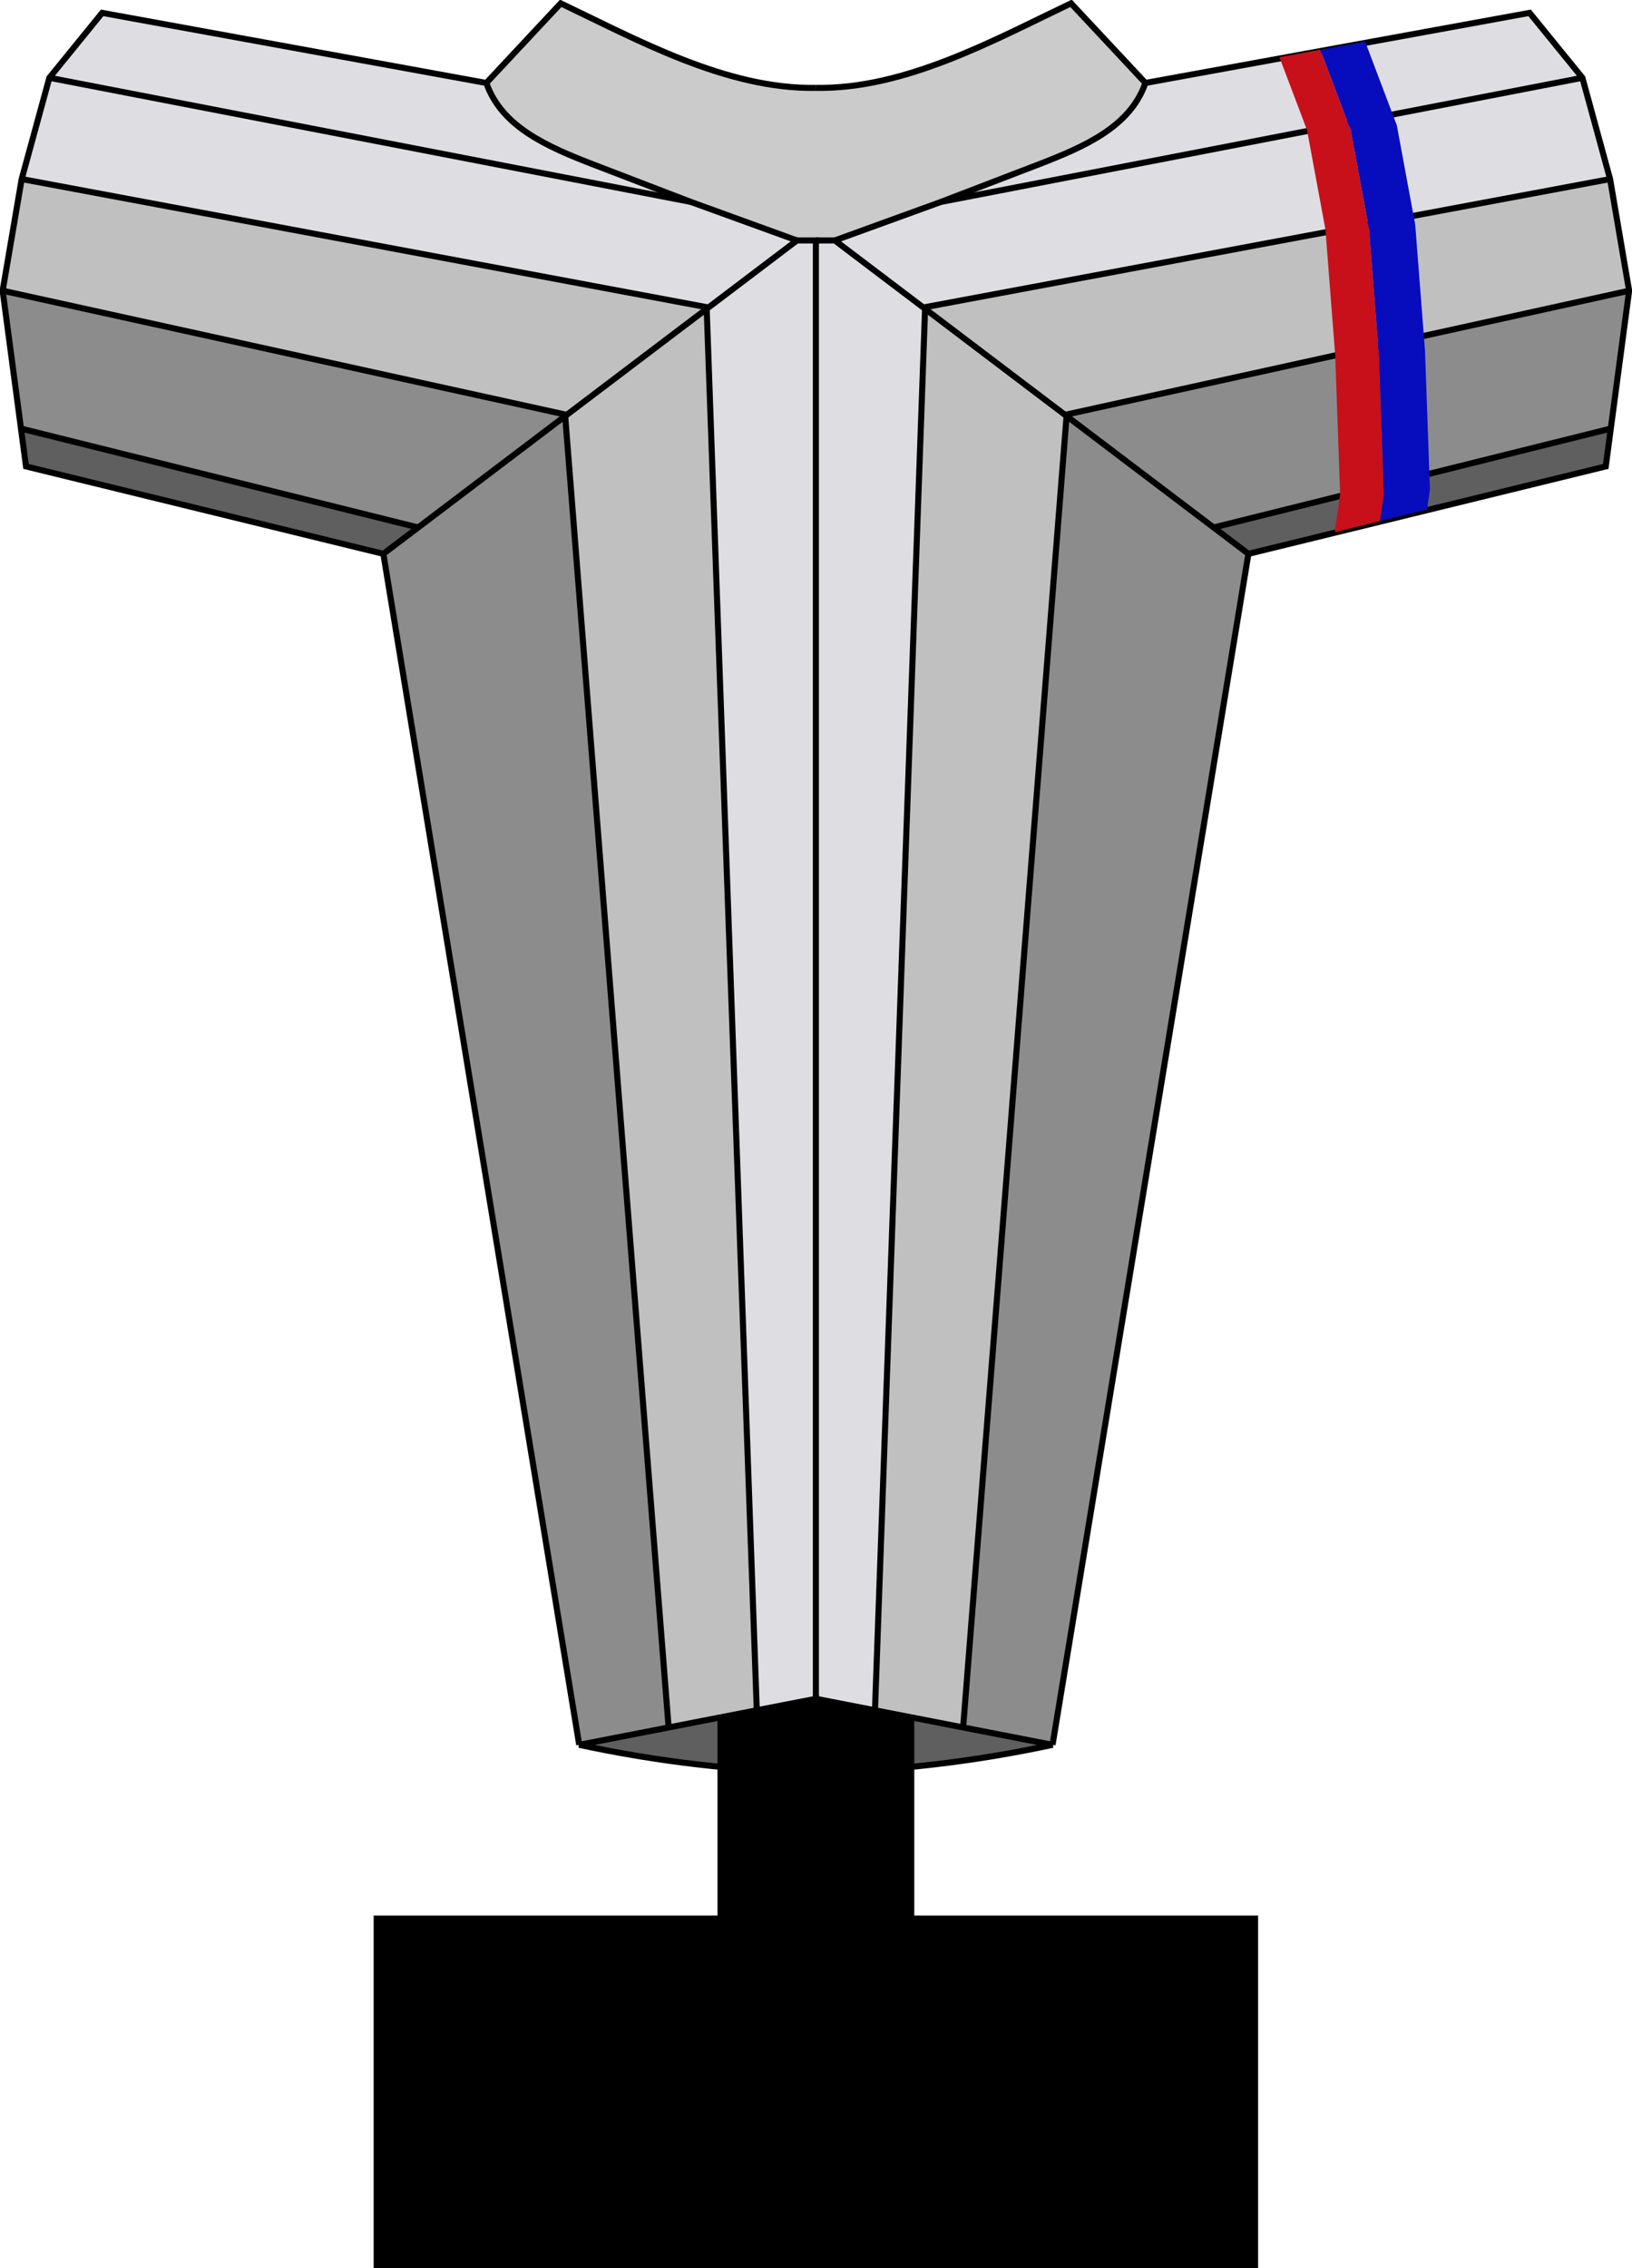
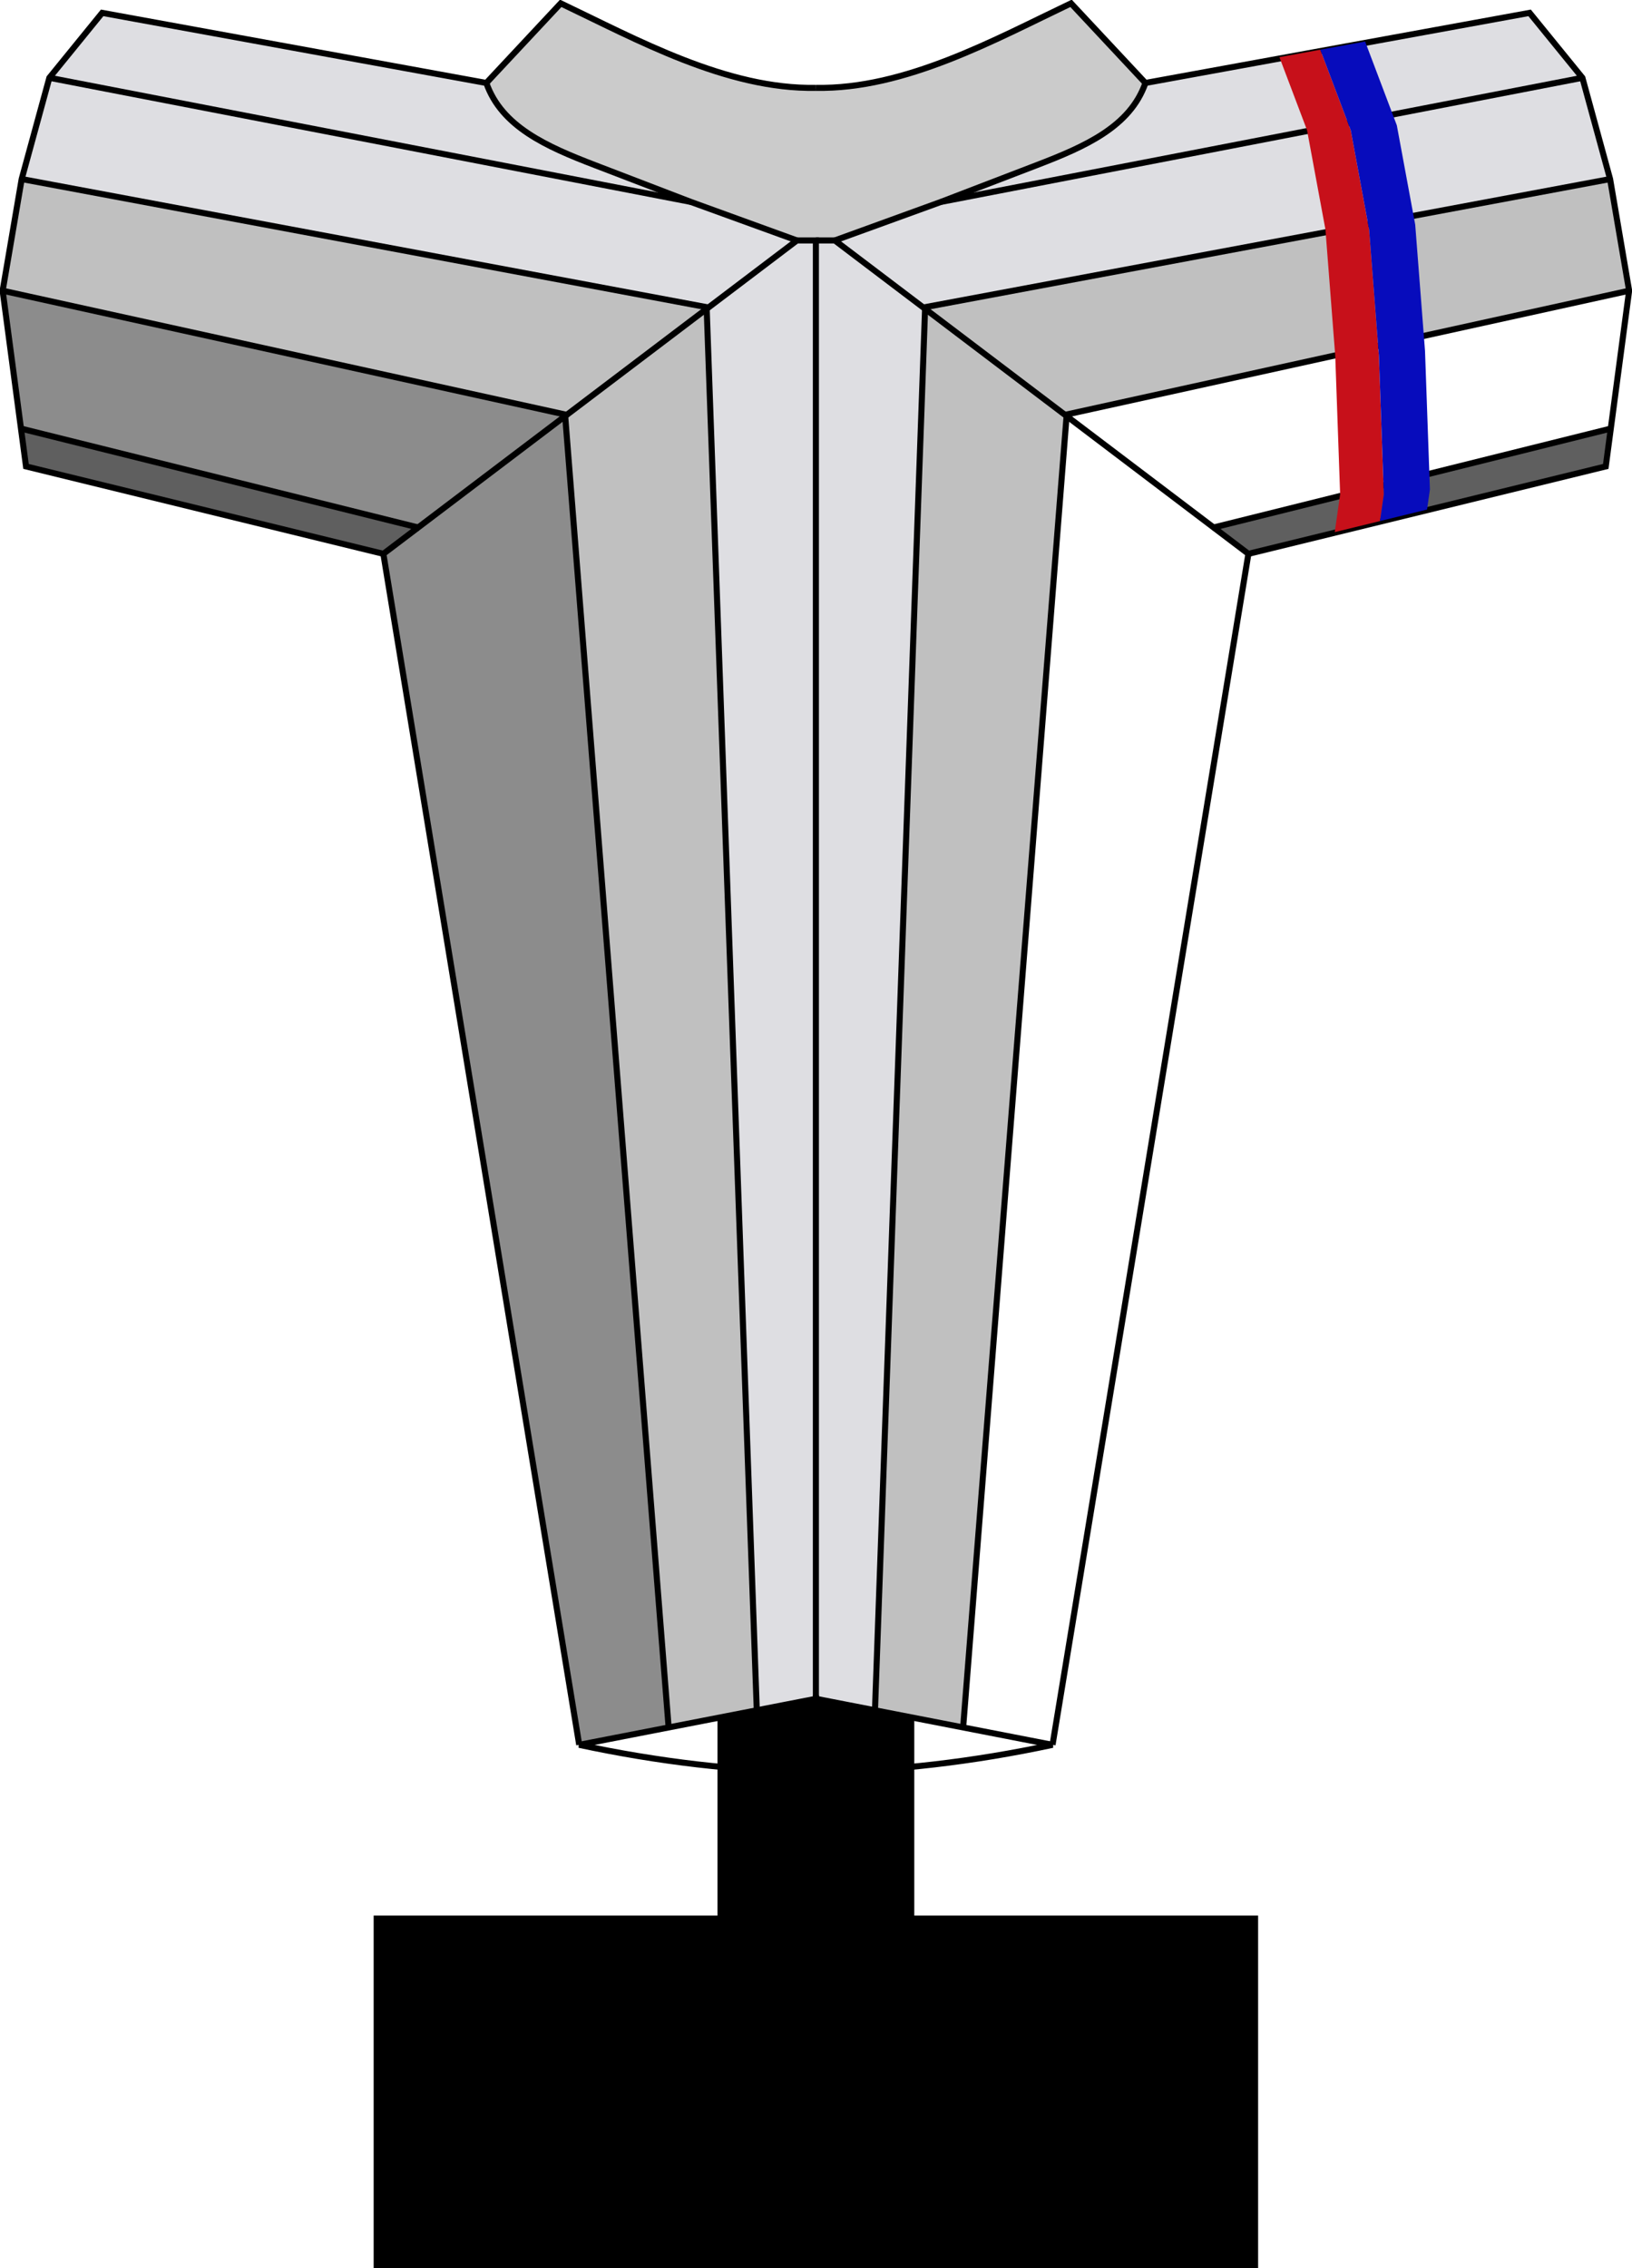
<svg xmlns="http://www.w3.org/2000/svg" xmlns:ns1="http://sodipodi.sourceforge.net/DTD/sodipodi-0.dtd" xmlns:ns2="http://www.inkscape.org/namespaces/inkscape" ns1:docname="Logo Trophée Ligue 1.svg" ns2:version="1.0 (4035a4f, 2020-05-01)" id="svg8" version="1.1" viewBox="0 0 133.318 185.208" height="185.208mm" width="133.318mm">
  <defs id="defs2" />
  <ns1:namedview ns2:window-maximized="0" ns2:window-y="23" ns2:window-x="0" ns2:window-height="784" ns2:window-width="1434" showgrid="false" ns2:document-rotation="0" ns2:current-layer="layer1" ns2:document-units="mm" ns2:cy="281.65173" ns2:cx="1422.3641" ns2:zoom="0.12374369" ns2:pageshadow="2" ns2:pageopacity="0.0" borderopacity="1.0" bordercolor="#666666" pagecolor="#ffffff" id="base" />
  <g transform="translate(253.724,208.125)" id="layer1" ns2:groupmode="layer" ns2:label="Calque 1">
    <g transform="matrix(0.374,0,0,0.374,-158.865,-130.314)" id="g1733">
-       <path id="path1012" style="fill:#5f5f5f;fill-opacity:1;stroke:none;stroke-width:1.5;stroke-linecap:butt;stroke-linejoin:miter;stroke-miterlimit:4;stroke-dasharray:none;stroke-opacity:1" d="m -75.427,162.869 -51.691,10.054 c 14.324,3.907 34.694,5.801 51.691,5.88 16.997,-0.079 37.367,-1.973 51.691,-5.88 z" />
      <g id="g1274">
        <rect style="fill:#000000;stroke-width:1.177" id="rect849" width="42.981" height="106.994" x="-96.917" y="148.73" />
        <rect y="210.202" x="-172.02" height="77.06" width="193.187" id="rect847" style="fill:#000000;stroke-width:2.118" />
      </g>
      <g id="g1270">
        <path ns1:nodetypes="ccccccc" id="path926" d="m -88.333,165.44 -10.958,-306.425 -149.607,-27.971 -4.158,24.379 122.842,27.025 22.637,286.866 z" style="fill:#c0c0c0;fill-opacity:1;stroke:none;stroke-width:1.5;stroke-linecap:butt;stroke-linejoin:miter;stroke-miterlimit:4;stroke-dasharray:none;stroke-opacity:1" />
        <path transform="scale(0.265)" d="m -874.285,-775.715 -43.572,53.572 -22.857,83.57 565.443,105.717 41.408,1157.912 48.785,-9.488 48.785,9.488 41.408,-1157.912 565.443,-105.717 -22.857,-83.57 -43.572,-53.572 -317.143,57.857 c -0.79,2.258 -1.676,4.439 -2.652,6.547 -0.976,2.108 -2.041,4.144 -3.193,6.111 -1.152,1.967 -2.39,3.865 -3.707,5.701 -1.317,1.836 -2.716,3.609 -4.188,5.322 -1.472,1.714 -3.019,3.368 -4.635,4.969 -1.616,1.6 -3.3,3.146 -5.049,4.643 -3.498,2.993 -7.254,5.787 -11.223,8.418 -3.968,2.631 -8.149,5.1 -12.502,7.443 -4.353,2.343 -8.878,4.561 -13.531,6.689 -4.653,2.128 -9.435,4.166 -14.303,6.152 -4.868,1.987 -9.822,3.922 -14.82,5.84 l -78.936,30.293 -87.689,31.818 h -15.637 -15.637 l -87.689,-31.818 -78.936,-30.293 c -4.998,-1.918 -9.952,-3.853 -14.82,-5.84 -4.868,-1.987 -9.65,-4.024 -14.303,-6.152 -4.653,-2.128 -9.178,-4.346 -13.531,-6.689 -4.353,-2.343 -8.534,-4.812 -12.502,-7.443 -3.968,-2.631 -7.724,-5.425 -11.223,-8.418 -1.749,-1.496 -3.433,-3.042 -5.049,-4.643 -1.616,-1.6 -3.163,-3.255 -4.635,-4.969 -1.472,-1.714 -2.87,-3.486 -4.188,-5.322 -1.317,-1.836 -2.555,-3.734 -3.707,-5.701 -1.152,-1.967 -2.217,-4.003 -3.193,-6.111 -0.976,-2.108 -1.863,-4.289 -2.652,-6.547 z" style="fill:#dedee2;fill-opacity:1;stroke:none;stroke-width:5.669;stroke-linecap:butt;stroke-linejoin:miter;stroke-miterlimit:4;stroke-dasharray:none;stroke-opacity:1" id="path946" />
        <path transform="scale(0.265)" d="m -495.715,-783.572 -61.428,65.715 c 0.79,2.258 1.676,4.439 2.652,6.547 0.976,2.108 2.041,4.144 3.193,6.111 1.152,1.967 2.39,3.865 3.707,5.701 1.317,1.836 2.716,3.609 4.188,5.322 1.472,1.714 3.019,3.368 4.635,4.969 1.616,1.6 3.3,3.146 5.049,4.643 3.498,2.993 7.254,5.787 11.223,8.418 3.968,2.631 8.149,5.1 12.502,7.443 4.353,2.343 8.878,4.561 13.531,6.689 4.653,2.128 9.435,4.166 14.303,6.152 4.868,1.987 9.822,3.922 14.82,5.84 l 78.936,30.293 87.689,31.818 h 15.637 15.637 l 87.689,-31.818 78.936,-30.293 c 4.998,-1.918 9.952,-3.853 14.82,-5.84 4.868,-1.987 9.65,-4.024 14.303,-6.152 4.653,-2.128 9.178,-4.346 13.531,-6.689 4.353,-2.343 8.534,-4.812 12.502,-7.443 3.968,-2.631 7.724,-5.425 11.223,-8.418 1.749,-1.496 3.433,-3.042 5.049,-4.643 1.616,-1.6 3.163,-3.255 4.635,-4.969 1.472,-1.714 2.87,-3.486 4.188,-5.322 1.317,-1.836 2.555,-3.734 3.707,-5.701 1.152,-1.967 2.217,-4.003 3.193,-6.111 0.976,-2.108 1.863,-4.289 2.652,-6.547 l -61.428,-65.715 c -62.391,29.697 -137.005,71.141 -210.637,69.748 -73.631,1.393 -148.246,-40.051 -210.637,-69.748 z" style="fill:#cbcbcb;fill-opacity:1;stroke:none;stroke-width:5.669;stroke-linecap:butt;stroke-linejoin:miter;stroke-miterlimit:4;stroke-dasharray:none;stroke-opacity:1" id="path1002" />
        <path d="m -253.055,-144.576 4.004,30.105 87.088,21.678 -7.938,5.67 42.782,260.047 19.527,-3.798 -22.622,-286.676 z" style="fill:#8c8c8c;fill-opacity:1;stroke:none;stroke-width:1.5;stroke-linecap:butt;stroke-linejoin:miter;stroke-miterlimit:4;stroke-dasharray:none;stroke-opacity:1" id="path984" />
        <path ns1:nodetypes="ccccc" d="m -249.051,-114.471 1.099,8.26 78.052,19.088 7.938,-5.67 z" style="fill:#5f5f5f;fill-opacity:1;stroke:none;stroke-width:1.5;stroke-linecap:butt;stroke-linejoin:miter;stroke-miterlimit:4;stroke-dasharray:none;stroke-opacity:1" id="path981" />
        <path style="fill:#c0c0c0;fill-opacity:1;stroke:none;stroke-width:1.5;stroke-linecap:butt;stroke-linejoin:miter;stroke-miterlimit:4;stroke-dasharray:none;stroke-opacity:1" d="m -62.521,165.44 10.958,-306.425 149.607,-27.971 4.158,24.379 -122.842,27.025 -22.637,286.866 z" id="path1063" ns1:nodetypes="ccccccc" />
-         <path id="path1069" style="fill:#8c8c8c;fill-opacity:1;stroke:none;stroke-width:1.5;stroke-linecap:butt;stroke-linejoin:miter;stroke-miterlimit:4;stroke-dasharray:none;stroke-opacity:1" d="m 102.201,-144.576 -4.004,30.105 -87.088,21.678 7.938,5.67 -42.782,260.047 -19.527,-3.798 22.622,-286.676 z" />
        <path id="path1071" style="fill:#5f5f5f;fill-opacity:1;stroke:none;stroke-width:1.5;stroke-linecap:butt;stroke-linejoin:miter;stroke-miterlimit:4;stroke-dasharray:none;stroke-opacity:1" d="m 98.197,-114.471 -1.099,8.26 -78.052,19.088 -7.938,-5.67 z" ns1:nodetypes="ccccc" />
      </g>
      <g id="g1227">
        <path style="fill:none;stroke:#000000;stroke-width:1.323;stroke-linecap:butt;stroke-linejoin:miter;stroke-miterlimit:4;stroke-dasharray:none;stroke-opacity:1" d="m 19.047,-87.124 78.052,-19.088 5.103,-38.365 -4.158,-24.379 -6.048,-22.112 -11.528,-14.174 -83.911,15.308 -16.253,-17.387 c -16.508,7.857 -36.249,18.823 -55.731,18.454" id="path1083" ns1:nodetypes="ccccccccc" />
        <path style="fill:none;stroke:#000000;stroke-width:1.323;stroke-linecap:butt;stroke-linejoin:miter;stroke-miterlimit:4;stroke-dasharray:none;stroke-opacity:1" d="M -127.118,172.923 -75.427,162.869 v 15.934 c -16.997,-0.079 -34.694,-2.24 -51.691,-5.88 z" id="path851" ns1:nodetypes="cccc" />
        <path style="fill:none;stroke:#000000;stroke-width:1.323;stroke-linecap:butt;stroke-linejoin:miter;stroke-miterlimit:4;stroke-dasharray:none;stroke-opacity:1" d="m -75.427,162.869 v -318.42 h -4.137 l -90.336,68.427 42.782,260.047" id="path874" ns1:nodetypes="ccccc" />
        <path style="fill:none;stroke:#000000;stroke-width:1.323;stroke-linecap:butt;stroke-linejoin:miter;stroke-miterlimit:4;stroke-dasharray:none;stroke-opacity:1" d="m -249.275,-114.527 87.312,21.734" id="path876" />
        <path style="fill:none;stroke:#000000;stroke-width:1.323;stroke-linecap:butt;stroke-linejoin:miter;stroke-miterlimit:4;stroke-dasharray:none;stroke-opacity:1" d="m -169.9,-87.124 -78.052,-19.088 -5.103,-38.365 4.158,-24.379 6.048,-22.112 11.528,-14.174 83.911,15.308 16.253,-17.387 c 16.508,7.857 36.249,18.823 55.731,18.454" id="path878" ns1:nodetypes="ccccccccc" />
        <path style="fill:none;stroke:#000000;stroke-width:1.323;stroke-linecap:butt;stroke-linejoin:miter;stroke-miterlimit:4;stroke-dasharray:none;stroke-opacity:1" d="m -253.055,-144.576 122.842,27.025 22.637,286.866" id="path880" />
        <path style="fill:none;stroke:#000000;stroke-width:1.323;stroke-linecap:butt;stroke-linejoin:miter;stroke-miterlimit:4;stroke-dasharray:none;stroke-opacity:1" d="M -88.333,165.44 -99.291,-140.985 -248.897,-168.955" id="path882" />
        <path style="fill:none;stroke:#000000;stroke-width:1.323;stroke-linecap:butt;stroke-linejoin:miter;stroke-miterlimit:4;stroke-dasharray:none;stroke-opacity:1" d="m -242.85,-191.067 140.085,27.097" id="path884" />
        <path style="fill:none;stroke:#000000;stroke-width:1.323;stroke-linecap:butt;stroke-linejoin:miter;stroke-miterlimit:4;stroke-dasharray:none;stroke-opacity:1" d="m -79.564,-155.551 -23.201,-8.419 -20.885,-8.015 c -10.579,-4.06 -20.417,-8.39 -23.76,-17.948" id="path886" ns1:nodetypes="ccsc" />
        <path style="fill:none;stroke:#000000;stroke-width:1.323;stroke-linecap:butt;stroke-linejoin:miter;stroke-miterlimit:4;stroke-dasharray:none;stroke-opacity:1" d="m -23.736,172.923 -51.691,-10.054 v 15.934 c 16.997,-0.079 34.694,-2.24 51.691,-5.88 z" id="path1077" ns1:nodetypes="cccc" />
        <path style="fill:none;stroke:#000000;stroke-width:1.323;stroke-linecap:butt;stroke-linejoin:miter;stroke-miterlimit:4;stroke-dasharray:none;stroke-opacity:1" d="m 98.422,-114.527 -87.312,21.734" id="path1081" />
        <path style="fill:none;stroke:#000000;stroke-width:1.323;stroke-linecap:butt;stroke-linejoin:miter;stroke-miterlimit:4;stroke-dasharray:none;stroke-opacity:1" d="m 102.201,-144.576 -122.842,27.025 -22.637,286.866" id="path1085" />
        <path style="fill:none;stroke:#000000;stroke-width:1.323;stroke-linecap:butt;stroke-linejoin:miter;stroke-miterlimit:4;stroke-dasharray:none;stroke-opacity:1" d="M -62.521,165.44 -51.563,-140.985 98.044,-168.955" id="path1087" />
        <path style="fill:none;stroke:#000000;stroke-width:1.323;stroke-linecap:butt;stroke-linejoin:miter;stroke-miterlimit:4;stroke-dasharray:none;stroke-opacity:1" d="m 91.996,-191.067 -140.085,27.097" id="path1089" />
        <path style="fill:none;stroke:#000000;stroke-width:1.323;stroke-linecap:butt;stroke-linejoin:miter;stroke-miterlimit:4;stroke-dasharray:none;stroke-opacity:1" d="m -71.29,-155.551 23.201,-8.419 20.885,-8.015 c 10.579,-4.06 20.417,-8.39 23.76,-17.948" id="path1091" ns1:nodetypes="ccsc" />
        <path style="fill:none;stroke:#000000;stroke-width:1.323;stroke-linecap:butt;stroke-linejoin:miter;stroke-miterlimit:4;stroke-dasharray:none;stroke-opacity:1" d="m -75.427,-155.551 h 4.137 l 90.336,68.427 -42.782,260.047" id="path1079" ns1:nodetypes="cccc" />
      </g>
      <g id="g896" style="stroke:#008000" />
      <g id="g1697">
        <path transform="scale(0.265)" d="m 180.338,-355.783 3.145,-22.014 -4.041,-114.146 -8.08,-104.047 -15.152,-81.822 -25.102,-66.338 -33.676,6.145 22.777,60.193 15.152,81.822 8.08,104.047 4.041,114.146 -4.447,31.137 z" style="fill:#c7101a;fill-opacity:1;stroke:none;stroke-width:5.669;stroke-linecap:butt;stroke-linejoin:miter;stroke-miterlimit:4;stroke-dasharray:none;stroke-opacity:1" id="path1659" />
        <path transform="scale(0.265)" d="m 219.121,-365.268 2.361,-16.529 -4.041,-114.146 -8.08,-104.047 -15.152,-81.822 -26.139,-69.08 -36.963,6.742 25.102,66.338 15.152,81.822 8.08,104.047 4.041,114.146 -3.145,22.014 z" style="fill:#070cbc;fill-opacity:1;stroke:none;stroke-width:5.669;stroke-linecap:butt;stroke-linejoin:miter;stroke-miterlimit:4;stroke-dasharray:none;stroke-opacity:1" id="path1689" />
      </g>
    </g>
  </g>
</svg>